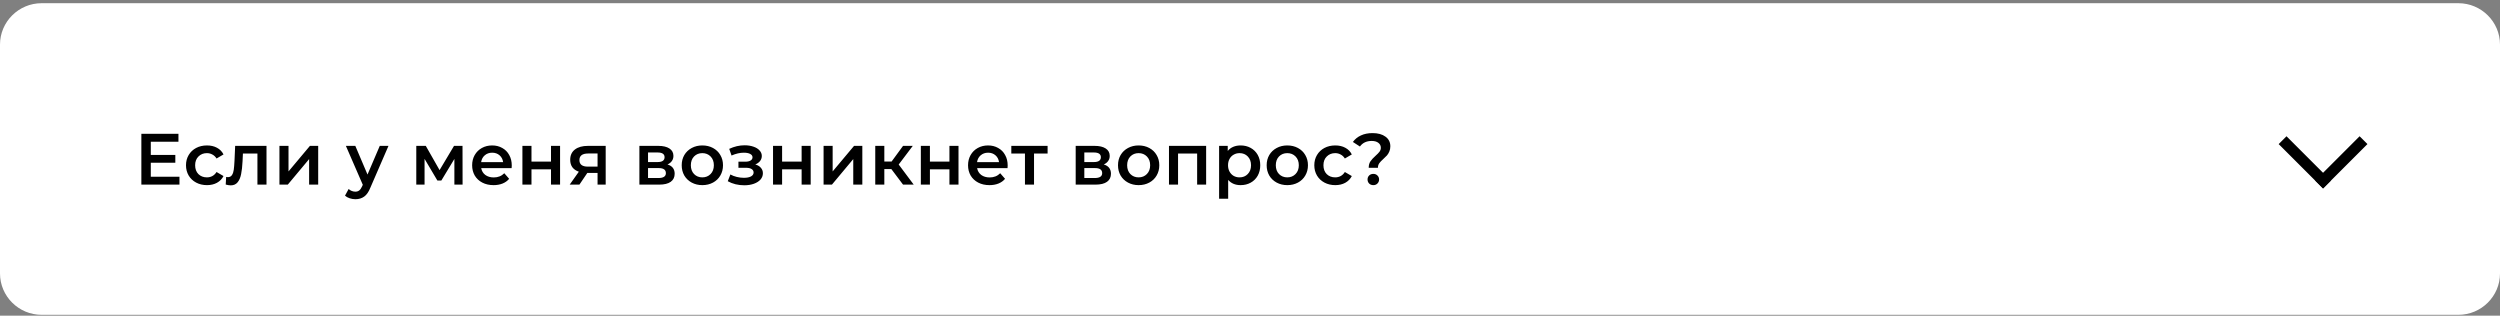
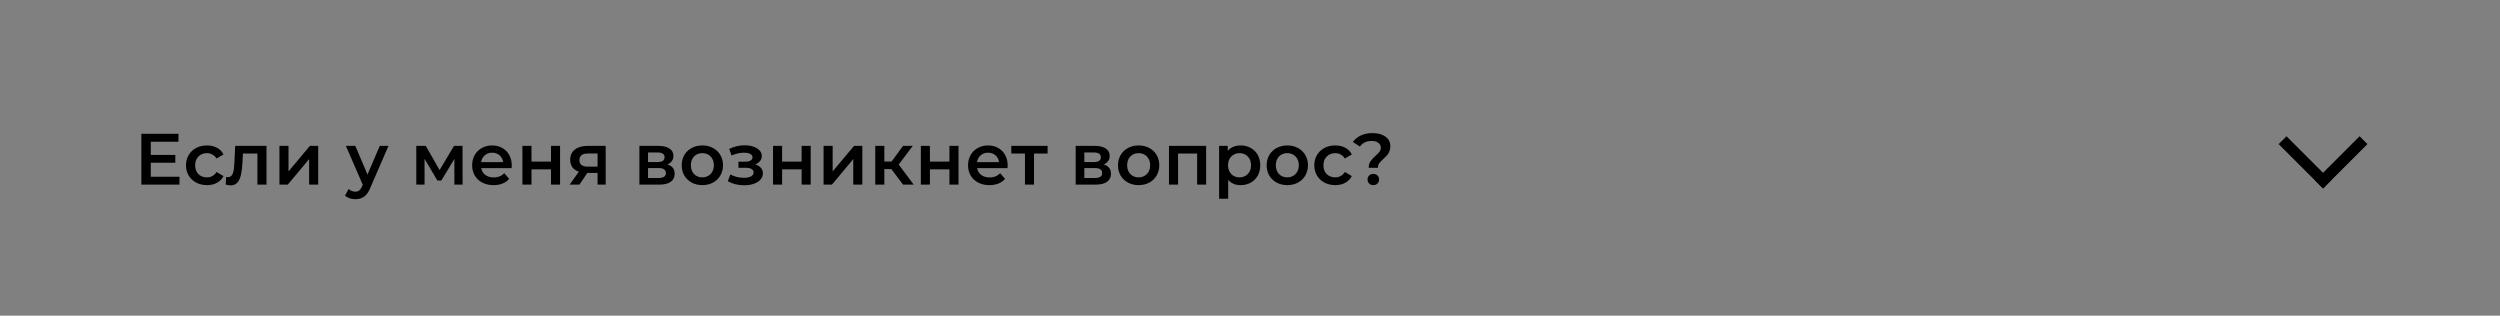
<svg xmlns="http://www.w3.org/2000/svg" width="689" height="87" viewBox="0 0 689 87" fill="none">
  <rect x="0" y="0" width="689" height="87" fill="#808080" stroke="none" />
-   <path d="M689 12.281C689 6.004 683.845 0.883 677.53 0.883H11.467C5.152 0.883 0 6.004 0 12.281V75.367C0 81.644 5.152 86.765 11.467 86.765H29.749H51.022H677.53C683.845 86.765 689 81.644 689 75.367V12.281Z" fill="white" />
  <path d="M49.46 48.703V50.883H38.96V36.883H49.18V39.063H41.56V42.703H48.32V44.843H41.56V48.703H49.46ZM57.041 51.023C55.934 51.023 54.941 50.789 54.061 50.323C53.181 49.856 52.494 49.209 52.001 48.383C51.507 47.543 51.261 46.596 51.261 45.543C51.261 44.489 51.507 43.55 52.001 42.723C52.494 41.896 53.174 41.249 54.041 40.783C54.921 40.316 55.921 40.083 57.041 40.083C58.094 40.083 59.014 40.296 59.801 40.723C60.601 41.15 61.201 41.763 61.601 42.563L59.681 43.683C59.374 43.19 58.987 42.823 58.521 42.583C58.067 42.33 57.567 42.203 57.021 42.203C56.087 42.203 55.314 42.51 54.701 43.123C54.087 43.723 53.781 44.529 53.781 45.543C53.781 46.556 54.081 47.37 54.681 47.983C55.294 48.583 56.074 48.883 57.021 48.883C57.567 48.883 58.067 48.763 58.521 48.523C58.987 48.27 59.374 47.896 59.681 47.403L61.601 48.523C61.187 49.323 60.581 49.943 59.781 50.383C58.994 50.809 58.081 51.023 57.041 51.023ZM73.448 40.203V50.883H70.948V42.323H66.948L66.847 44.443C66.781 45.856 66.647 47.043 66.448 48.003C66.261 48.95 65.934 49.703 65.468 50.263C65.014 50.809 64.388 51.083 63.587 51.083C63.214 51.083 62.754 51.01 62.208 50.863L62.328 48.763C62.514 48.803 62.674 48.823 62.807 48.823C63.314 48.823 63.694 48.623 63.947 48.223C64.201 47.809 64.361 47.323 64.427 46.763C64.507 46.19 64.574 45.376 64.627 44.323L64.808 40.203H73.448ZM77.014 40.203H79.514V47.243L85.414 40.203H87.694V50.883H85.194V43.843L79.314 50.883H77.014V40.203ZM107.065 40.203L102.065 51.743C101.598 52.903 101.031 53.716 100.365 54.183C99.698 54.663 98.891 54.903 97.945 54.903C97.411 54.903 96.885 54.816 96.365 54.643C95.845 54.469 95.418 54.23 95.085 53.923L96.085 52.083C96.325 52.309 96.605 52.489 96.925 52.623C97.258 52.756 97.591 52.823 97.925 52.823C98.365 52.823 98.725 52.709 99.005 52.483C99.298 52.256 99.565 51.876 99.805 51.343L99.985 50.923L95.325 40.203H97.925L101.285 48.103L104.665 40.203H107.065ZM125.228 50.883V43.803L121.628 49.763H120.548L117.008 43.783V50.883H114.728V40.203H117.348L121.148 46.883L125.128 40.203H127.468L127.488 50.883H125.228ZM141.042 45.603C141.042 45.776 141.028 46.023 141.002 46.343H132.622C132.768 47.13 133.148 47.756 133.762 48.223C134.388 48.676 135.162 48.903 136.082 48.903C137.255 48.903 138.222 48.516 138.982 47.743L140.322 49.283C139.842 49.856 139.235 50.289 138.502 50.583C137.768 50.876 136.942 51.023 136.022 51.023C134.848 51.023 133.815 50.789 132.922 50.323C132.028 49.856 131.335 49.209 130.842 48.383C130.362 47.543 130.122 46.596 130.122 45.543C130.122 44.503 130.355 43.569 130.822 42.743C131.302 41.903 131.962 41.249 132.802 40.783C133.642 40.316 134.588 40.083 135.642 40.083C136.682 40.083 137.608 40.316 138.422 40.783C139.248 41.236 139.888 41.883 140.342 42.723C140.808 43.55 141.042 44.51 141.042 45.603ZM135.642 42.083C134.842 42.083 134.162 42.323 133.602 42.803C133.055 43.27 132.722 43.896 132.602 44.683H138.662C138.555 43.91 138.228 43.283 137.682 42.803C137.135 42.323 136.455 42.083 135.642 42.083ZM143.976 40.203H146.476V44.543H151.856V40.203H154.356V50.883H151.856V46.663H146.476V50.883H143.976V40.203ZM166.927 40.203V50.883H164.687V47.663H161.867L159.687 50.883H157.007L159.527 47.323C158.753 47.056 158.16 46.65 157.747 46.103C157.347 45.543 157.147 44.856 157.147 44.043C157.147 42.816 157.58 41.87 158.447 41.203C159.313 40.536 160.507 40.203 162.027 40.203H166.927ZM162.107 42.303C160.493 42.303 159.687 42.91 159.687 44.123C159.687 45.323 160.467 45.923 162.027 45.923H164.687V42.303H162.107ZM183.957 45.323C185.277 45.723 185.937 46.576 185.937 47.883C185.937 48.843 185.577 49.583 184.857 50.103C184.137 50.623 183.07 50.883 181.657 50.883H176.217V40.203H181.437C182.743 40.203 183.763 40.443 184.497 40.923C185.23 41.403 185.597 42.083 185.597 42.963C185.597 43.51 185.45 43.983 185.157 44.383C184.877 44.783 184.477 45.096 183.957 45.323ZM178.597 44.663H181.217C182.51 44.663 183.157 44.216 183.157 43.323C183.157 42.456 182.51 42.023 181.217 42.023H178.597V44.663ZM181.457 49.063C182.83 49.063 183.517 48.616 183.517 47.723C183.517 47.256 183.357 46.91 183.037 46.683C182.717 46.443 182.217 46.323 181.537 46.323H178.597V49.063H181.457ZM193.56 51.023C192.48 51.023 191.506 50.789 190.64 50.323C189.773 49.856 189.093 49.209 188.6 48.383C188.12 47.543 187.88 46.596 187.88 45.543C187.88 44.489 188.12 43.55 188.6 42.723C189.093 41.896 189.773 41.249 190.64 40.783C191.506 40.316 192.48 40.083 193.56 40.083C194.653 40.083 195.633 40.316 196.5 40.783C197.366 41.249 198.04 41.896 198.52 42.723C199.013 43.55 199.26 44.489 199.26 45.543C199.26 46.596 199.013 47.543 198.52 48.383C198.04 49.209 197.366 49.856 196.5 50.323C195.633 50.789 194.653 51.023 193.56 51.023ZM193.56 48.883C194.48 48.883 195.24 48.576 195.84 47.963C196.44 47.349 196.74 46.543 196.74 45.543C196.74 44.543 196.44 43.736 195.84 43.123C195.24 42.51 194.48 42.203 193.56 42.203C192.64 42.203 191.88 42.51 191.28 43.123C190.693 43.736 190.4 44.543 190.4 45.543C190.4 46.543 190.693 47.349 191.28 47.963C191.88 48.576 192.64 48.883 193.56 48.883ZM208.153 45.323C208.82 45.51 209.333 45.816 209.693 46.243C210.066 46.656 210.253 47.156 210.253 47.743C210.253 48.396 210.033 48.976 209.593 49.483C209.153 49.976 208.546 50.363 207.773 50.643C207 50.923 206.12 51.063 205.133 51.063C204.306 51.063 203.5 50.969 202.713 50.783C201.926 50.583 201.213 50.303 200.573 49.943L201.293 48.083C201.813 48.376 202.4 48.603 203.053 48.763C203.706 48.923 204.36 49.003 205.013 49.003C205.853 49.003 206.506 48.876 206.973 48.623C207.453 48.356 207.693 47.996 207.693 47.543C207.693 47.13 207.506 46.809 207.133 46.583C206.773 46.356 206.26 46.243 205.593 46.243H203.513V44.563H205.393C206.02 44.563 206.506 44.456 206.853 44.243C207.213 44.029 207.393 43.73 207.393 43.343C207.393 42.956 207.18 42.65 206.753 42.423C206.326 42.196 205.74 42.083 204.993 42.083C203.926 42.083 202.8 42.343 201.613 42.863L200.973 41.023C202.373 40.37 203.786 40.043 205.213 40.043C206.12 40.043 206.933 40.169 207.653 40.423C208.373 40.663 208.933 41.01 209.333 41.463C209.746 41.903 209.953 42.41 209.953 42.983C209.953 43.503 209.793 43.969 209.473 44.383C209.153 44.783 208.713 45.096 208.153 45.323ZM213.047 40.203H215.547V44.543H220.927V40.203H223.427V50.883H220.927V46.663H215.547V50.883H213.047V40.203ZM226.978 40.203H229.478V47.243L235.378 40.203H237.658V50.883H235.158V43.843L229.278 50.883H226.978V40.203ZM245.661 46.603H243.721V50.883H241.221V40.203H243.721V44.523H245.721L248.881 40.203H251.561L247.681 45.343L251.821 50.883H248.881L245.661 46.603ZM253.784 40.203H256.284V44.543H261.664V40.203H264.164V50.883H261.664V46.663H256.284V50.883H253.784V40.203ZM277.714 45.603C277.714 45.776 277.701 46.023 277.674 46.343H269.294C269.441 47.13 269.821 47.756 270.434 48.223C271.061 48.676 271.834 48.903 272.754 48.903C273.928 48.903 274.894 48.516 275.654 47.743L276.994 49.283C276.514 49.856 275.908 50.289 275.174 50.583C274.441 50.876 273.614 51.023 272.694 51.023C271.521 51.023 270.488 50.789 269.594 50.323C268.701 49.856 268.008 49.209 267.514 48.383C267.034 47.543 266.794 46.596 266.794 45.543C266.794 44.503 267.028 43.569 267.494 42.743C267.974 41.903 268.634 41.249 269.474 40.783C270.314 40.316 271.261 40.083 272.314 40.083C273.354 40.083 274.281 40.316 275.094 40.783C275.921 41.236 276.561 41.883 277.014 42.723C277.481 43.55 277.714 44.51 277.714 45.603ZM272.314 42.083C271.514 42.083 270.834 42.323 270.274 42.803C269.728 43.27 269.394 43.896 269.274 44.683H275.334C275.228 43.91 274.901 43.283 274.354 42.803C273.808 42.323 273.128 42.083 272.314 42.083ZM288.718 42.323H284.978V50.883H282.478V42.323H278.718V40.203H288.718V42.323ZM304.199 45.323C305.519 45.723 306.179 46.576 306.179 47.883C306.179 48.843 305.819 49.583 305.099 50.103C304.379 50.623 303.312 50.883 301.899 50.883H296.459V40.203H301.679C302.986 40.203 304.006 40.443 304.739 40.923C305.472 41.403 305.839 42.083 305.839 42.963C305.839 43.51 305.692 43.983 305.399 44.383C305.119 44.783 304.719 45.096 304.199 45.323ZM298.839 44.663H301.459C302.752 44.663 303.399 44.216 303.399 43.323C303.399 42.456 302.752 42.023 301.459 42.023H298.839V44.663ZM301.699 49.063C303.072 49.063 303.759 48.616 303.759 47.723C303.759 47.256 303.599 46.91 303.279 46.683C302.959 46.443 302.459 46.323 301.779 46.323H298.839V49.063H301.699ZM313.802 51.023C312.722 51.023 311.748 50.789 310.882 50.323C310.015 49.856 309.335 49.209 308.842 48.383C308.362 47.543 308.122 46.596 308.122 45.543C308.122 44.489 308.362 43.55 308.842 42.723C309.335 41.896 310.015 41.249 310.882 40.783C311.748 40.316 312.722 40.083 313.802 40.083C314.895 40.083 315.875 40.316 316.742 40.783C317.608 41.249 318.282 41.896 318.762 42.723C319.255 43.55 319.502 44.489 319.502 45.543C319.502 46.596 319.255 47.543 318.762 48.383C318.282 49.209 317.608 49.856 316.742 50.323C315.875 50.789 314.895 51.023 313.802 51.023ZM313.802 48.883C314.722 48.883 315.482 48.576 316.082 47.963C316.682 47.349 316.982 46.543 316.982 45.543C316.982 44.543 316.682 43.736 316.082 43.123C315.482 42.51 314.722 42.203 313.802 42.203C312.882 42.203 312.122 42.51 311.522 43.123C310.935 43.736 310.642 44.543 310.642 45.543C310.642 46.543 310.935 47.349 311.522 47.963C312.122 48.576 312.882 48.883 313.802 48.883ZM332.411 40.203V50.883H329.931V42.323H324.671V50.883H322.171V40.203H332.411ZM341.905 40.083C342.945 40.083 343.871 40.309 344.685 40.763C345.511 41.216 346.158 41.856 346.625 42.683C347.091 43.51 347.325 44.463 347.325 45.543C347.325 46.623 347.091 47.583 346.625 48.423C346.158 49.249 345.511 49.889 344.685 50.343C343.871 50.796 342.945 51.023 341.905 51.023C340.465 51.023 339.325 50.543 338.485 49.583V54.763H335.985V40.203H338.365V41.603C338.778 41.096 339.285 40.716 339.885 40.463C340.498 40.209 341.171 40.083 341.905 40.083ZM341.625 48.883C342.545 48.883 343.298 48.576 343.885 47.963C344.485 47.349 344.785 46.543 344.785 45.543C344.785 44.543 344.485 43.736 343.885 43.123C343.298 42.51 342.545 42.203 341.625 42.203C341.025 42.203 340.485 42.343 340.005 42.623C339.525 42.889 339.145 43.276 338.865 43.783C338.585 44.289 338.445 44.876 338.445 45.543C338.445 46.209 338.585 46.796 338.865 47.303C339.145 47.809 339.525 48.203 340.005 48.483C340.485 48.749 341.025 48.883 341.625 48.883ZM354.773 51.023C353.693 51.023 352.719 50.789 351.853 50.323C350.986 49.856 350.306 49.209 349.813 48.383C349.333 47.543 349.093 46.596 349.093 45.543C349.093 44.489 349.333 43.55 349.813 42.723C350.306 41.896 350.986 41.249 351.853 40.783C352.719 40.316 353.693 40.083 354.773 40.083C355.866 40.083 356.846 40.316 357.713 40.783C358.579 41.249 359.253 41.896 359.733 42.723C360.226 43.55 360.473 44.489 360.473 45.543C360.473 46.596 360.226 47.543 359.733 48.383C359.253 49.209 358.579 49.856 357.713 50.323C356.846 50.789 355.866 51.023 354.773 51.023ZM354.773 48.883C355.693 48.883 356.453 48.576 357.053 47.963C357.653 47.349 357.953 46.543 357.953 45.543C357.953 44.543 357.653 43.736 357.053 43.123C356.453 42.51 355.693 42.203 354.773 42.203C353.853 42.203 353.093 42.51 352.493 43.123C351.906 43.736 351.613 44.543 351.613 45.543C351.613 46.543 351.906 47.349 352.493 47.963C353.093 48.576 353.853 48.883 354.773 48.883ZM368.002 51.023C366.896 51.023 365.902 50.789 365.022 50.323C364.142 49.856 363.456 49.209 362.962 48.383C362.469 47.543 362.222 46.596 362.222 45.543C362.222 44.489 362.469 43.55 362.962 42.723C363.456 41.896 364.136 41.249 365.002 40.783C365.882 40.316 366.882 40.083 368.002 40.083C369.056 40.083 369.976 40.296 370.762 40.723C371.562 41.15 372.162 41.763 372.562 42.563L370.642 43.683C370.336 43.19 369.949 42.823 369.482 42.583C369.029 42.33 368.529 42.203 367.982 42.203C367.049 42.203 366.276 42.51 365.662 43.123C365.049 43.723 364.742 44.529 364.742 45.543C364.742 46.556 365.042 47.37 365.642 47.983C366.256 48.583 367.036 48.883 367.982 48.883C368.529 48.883 369.029 48.763 369.482 48.523C369.949 48.27 370.336 47.896 370.642 47.403L372.562 48.523C372.149 49.323 371.542 49.943 370.742 50.383C369.956 50.809 369.042 51.023 368.002 51.023ZM377.216 46.243C377.216 45.523 377.376 44.929 377.696 44.463C378.029 43.983 378.509 43.463 379.136 42.903C379.616 42.476 379.969 42.109 380.196 41.803C380.436 41.483 380.556 41.123 380.556 40.723C380.556 40.163 380.329 39.709 379.876 39.363C379.422 39.016 378.816 38.843 378.056 38.843C376.616 38.843 375.529 39.356 374.796 40.383L372.856 39.123C373.429 38.336 374.169 37.736 375.076 37.323C375.982 36.896 377.049 36.683 378.276 36.683C379.769 36.683 380.956 37.01 381.836 37.663C382.729 38.303 383.176 39.19 383.176 40.323C383.176 40.87 383.082 41.349 382.896 41.763C382.722 42.176 382.509 42.529 382.256 42.823C382.002 43.103 381.669 43.429 381.256 43.803C380.749 44.256 380.369 44.656 380.116 45.003C379.876 45.349 379.756 45.763 379.756 46.243H377.216ZM378.496 51.023C378.029 51.023 377.642 50.876 377.336 50.583C377.042 50.276 376.896 49.903 376.896 49.463C376.896 49.023 377.042 48.656 377.336 48.363C377.642 48.069 378.029 47.923 378.496 47.923C378.949 47.923 379.322 48.069 379.616 48.363C379.922 48.656 380.076 49.023 380.076 49.463C380.076 49.903 379.922 50.276 379.616 50.583C379.322 50.876 378.949 51.023 378.496 51.023Z" fill="black" />
  <rect x="628" y="39.711" width="3.052" height="17.295" transform="rotate(-45 628 39.711)" fill="black" />
  <rect width="3.052" height="17.295" transform="matrix(-0.707 -0.707 -0.707 0.707 652.465 39.711)" fill="black" />
</svg>